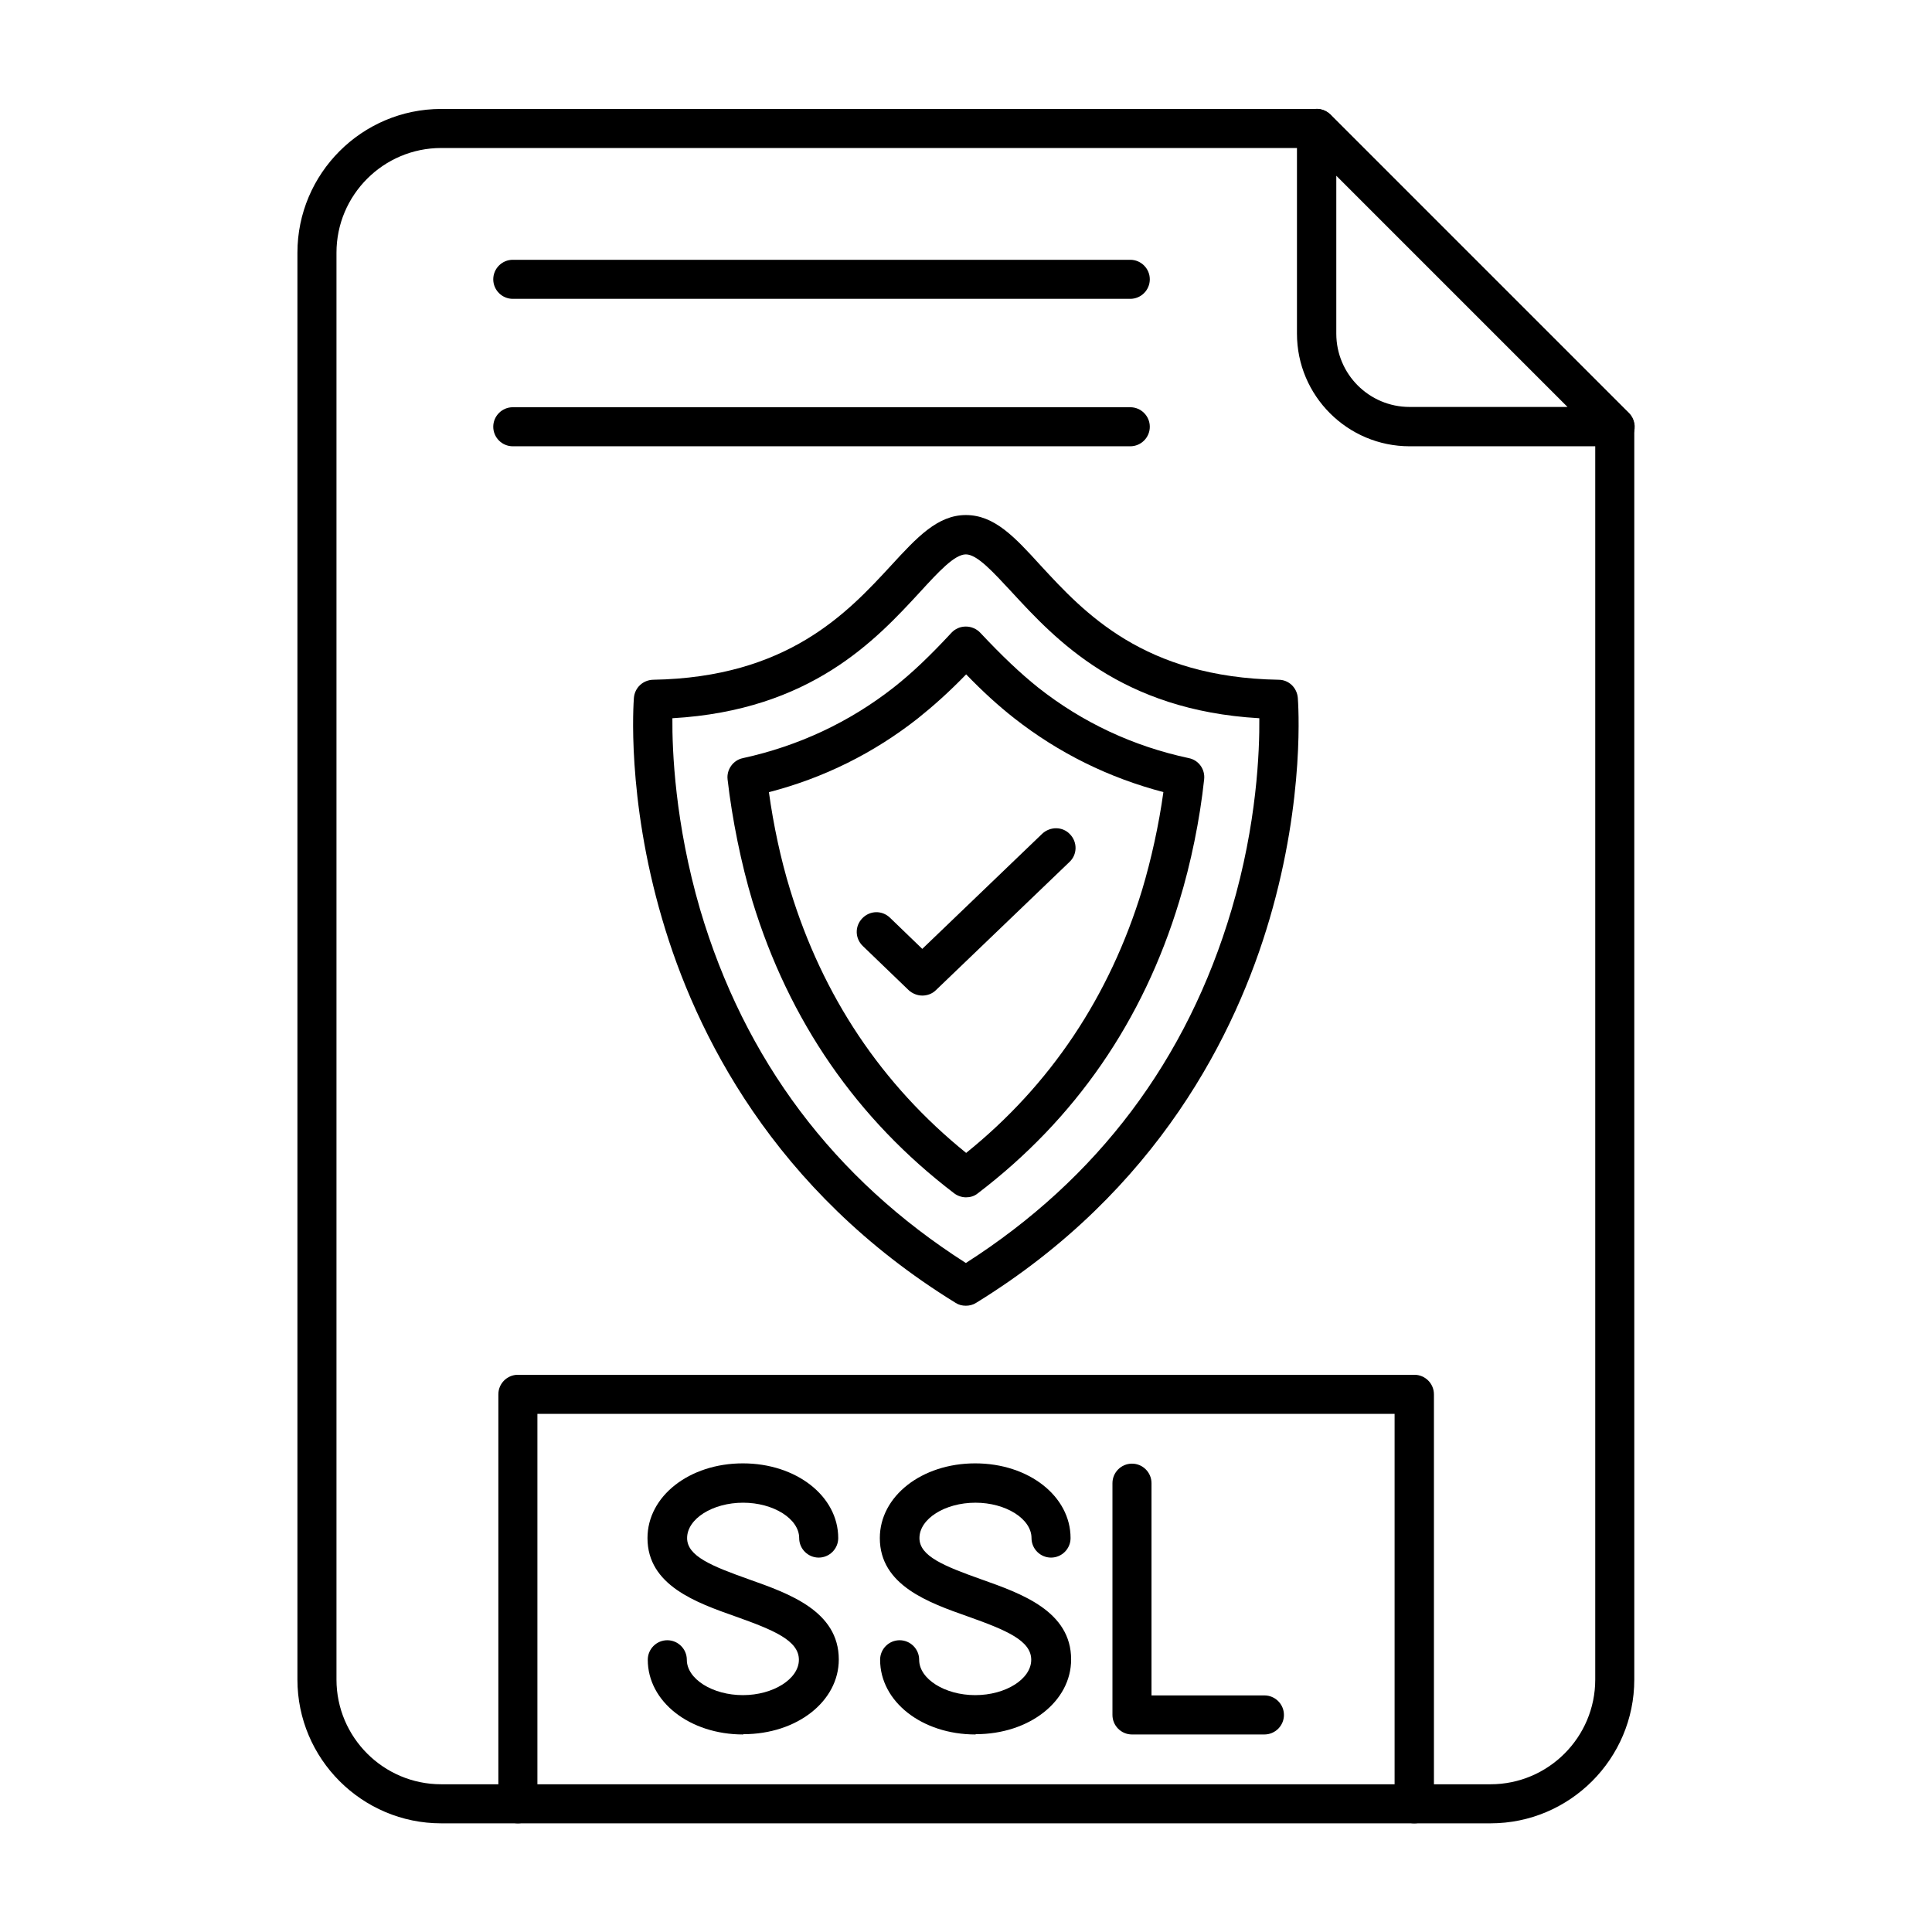
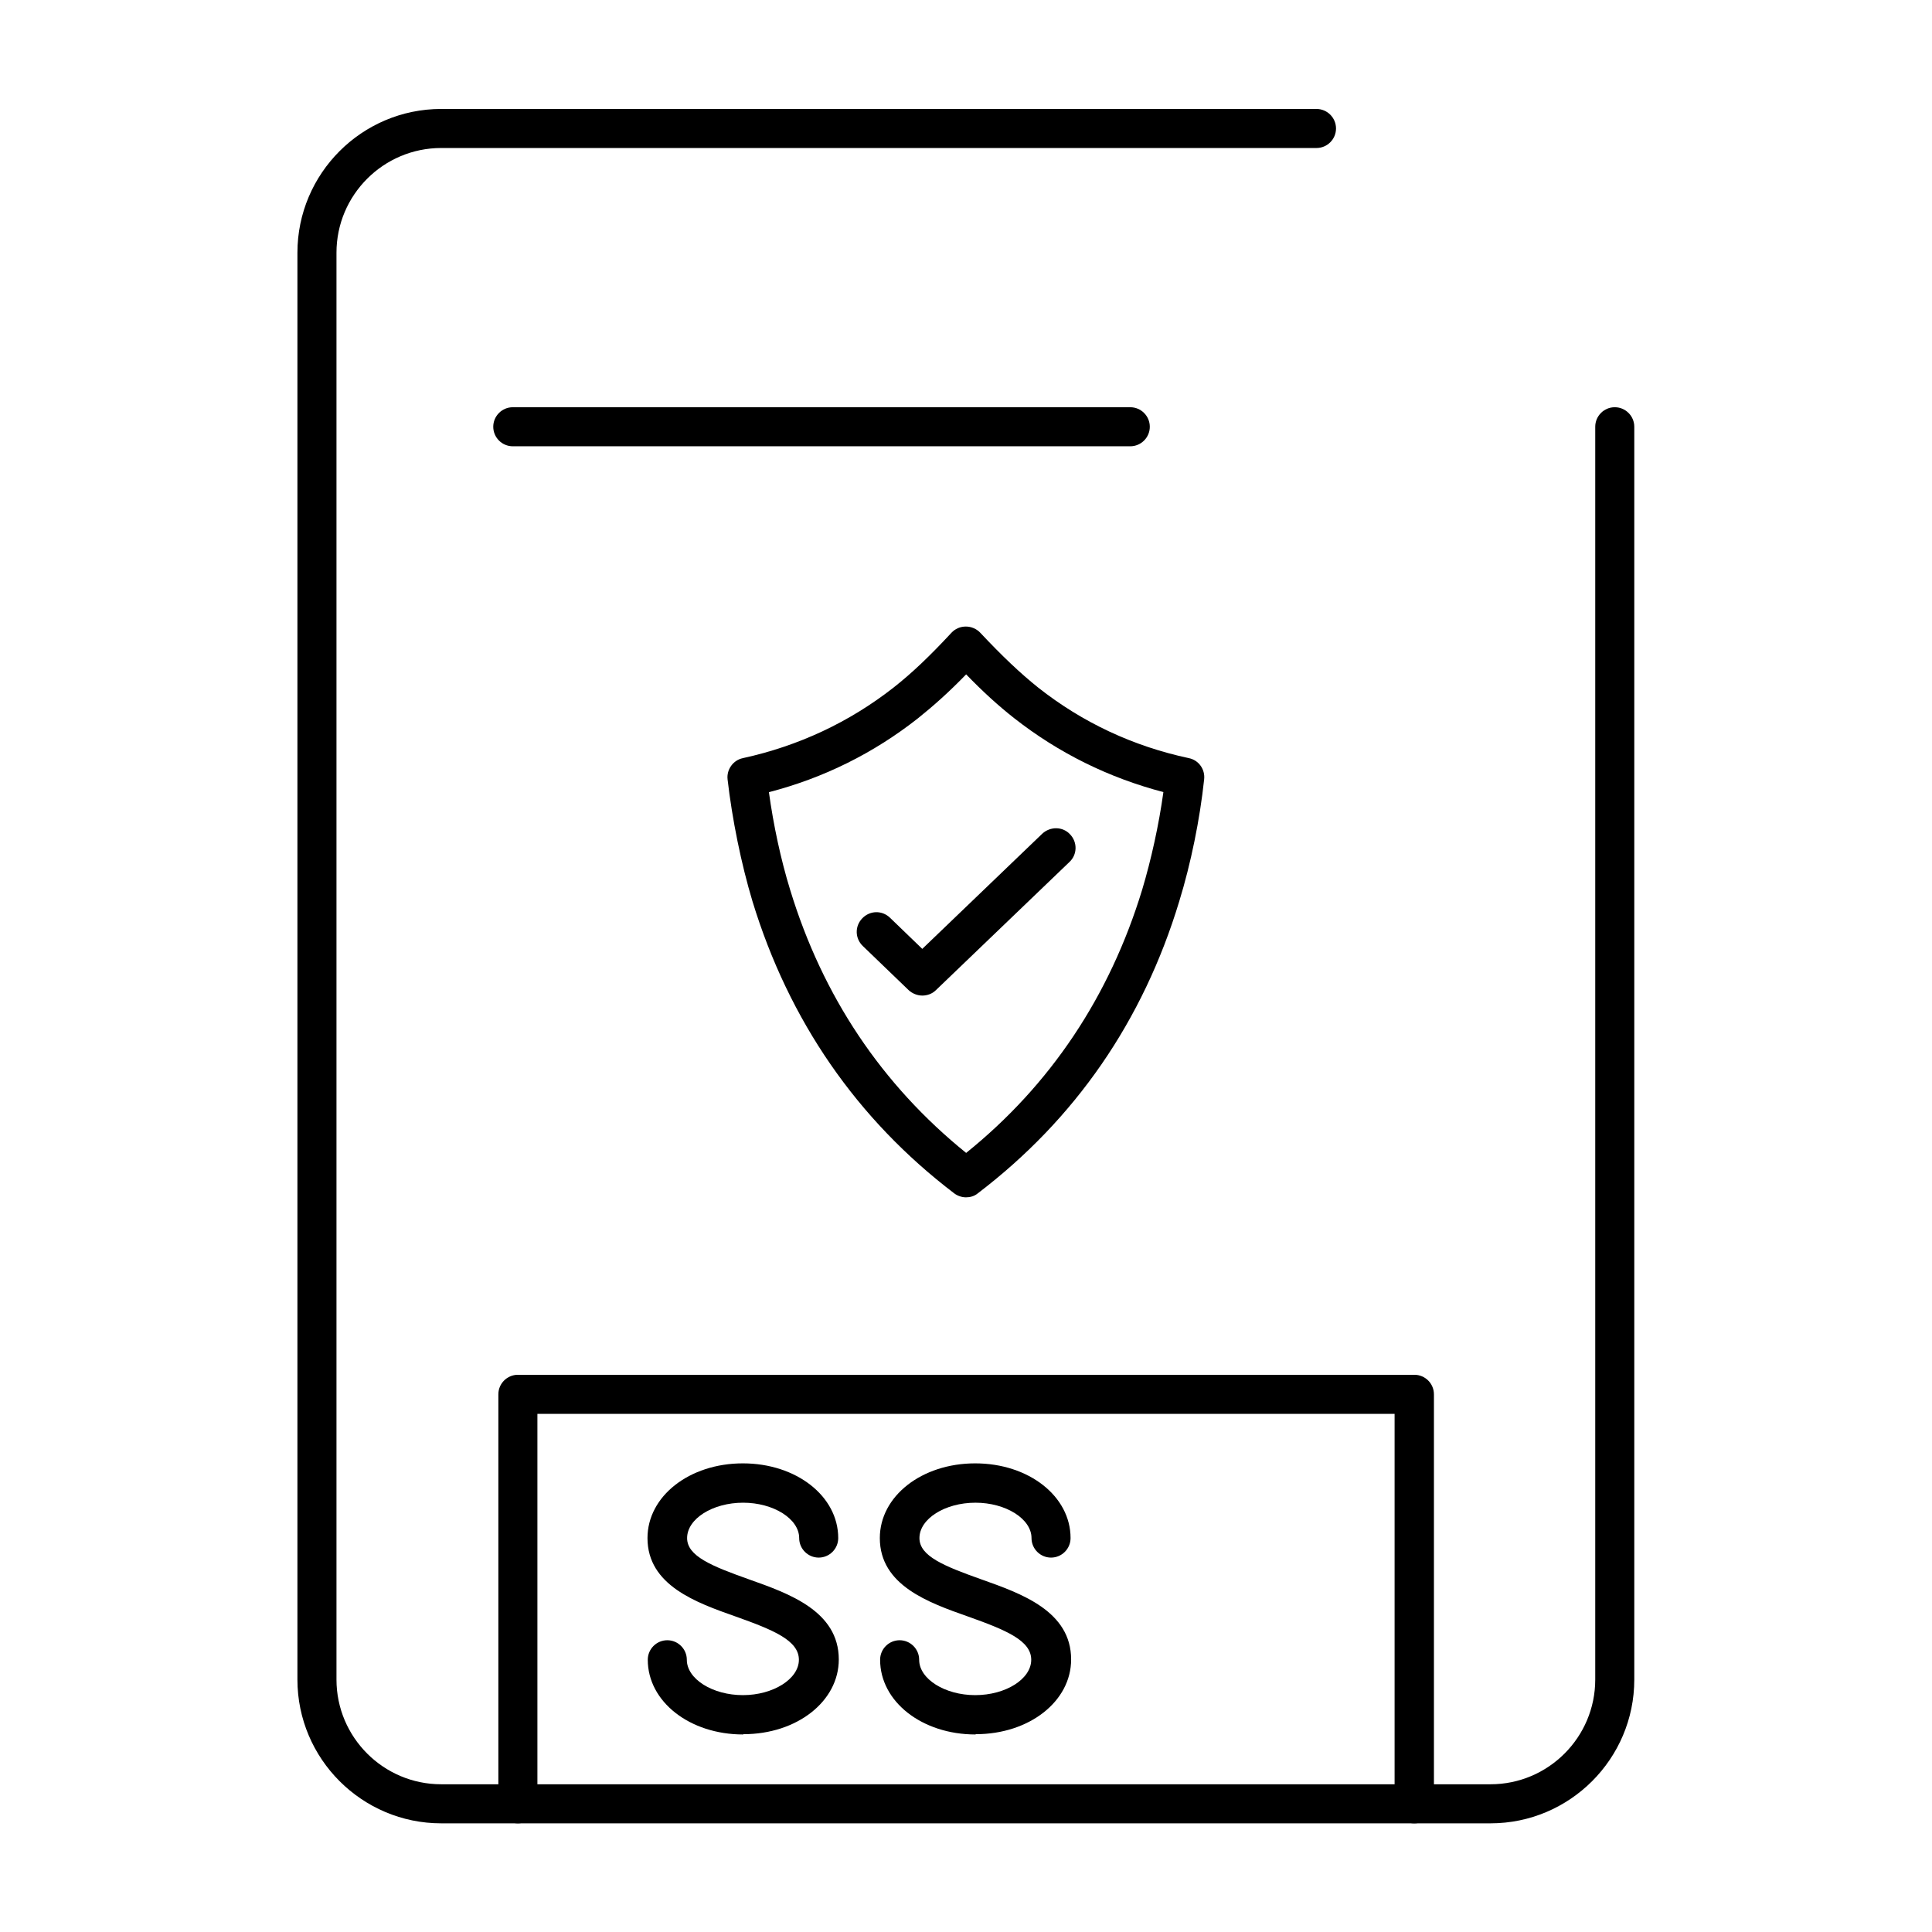
<svg xmlns="http://www.w3.org/2000/svg" clip-rule="evenodd" fill-rule="evenodd" height="512" image-rendering="optimizeQuality" shape-rendering="geometricPrecision" text-rendering="geometricPrecision" viewBox="0 0 6.827 6.827" width="512">
  <g id="Layer_x0020_1">
    <g id="_443152536">
-       <path id="_443152848" d="m4.468 6.129h-.468c-.038 0-.069-.031-.069-.069l0-.819c0-.038.031-.069.069-.069.038-0.0.069.031.069.069l0.0.75h.399c.038 0 .069.031.069.069 0.0.038-.031.069-.069.069z" />
      <path id="_443152896" d="m2.626 6.129c-.189 0-.337-.116-.337-.264 0-.038.031-.069.069-.069.038-0.0.069.031.069.069 0.0.068.091.125.198.125.107 0 .198-.057.198-.125 0-.068-.089-.105-.224-.153-.139-.049-.311-.11-.311-.277 0-.148.148-.264.337-.264.189-0.0.337.116.337.264 0.0.038-.031.069-.069.069-.038-0-.069-.031-.069-.069 0-.068-.091-.125-.198-.125-.108-0-.198.057-.198.125 0.0.064.087.099.219.146.141.05.317.112.317.283 0.0.148-.148.264-.337.264z" />
      <path id="_443153208" d="m3.447 6.129c-.189 0-.337-.116-.337-.264 0-.038.031-.069.069-.069.038-0.0.069.031.069.069 0.0.068.091.125.198.125.108 0 .198-.057.198-.125 0-.068-.089-.105-.224-.153-.139-.049-.311-.11-.311-.277 0-.148.148-.264.337-.264.189-0.0.337.116.337.264 0 .038-.031.069-.069.069-.038-0-.069-.031-.069-.069 0-.068-.091-.125-.198-.125-.108-0-.198.057-.198.125 0.0.064.087.099.219.146.141.05.317.112.317.283 0 .148-.148.264-.337.264z" />
      <path id="_443153448" d="m5.267 6.443h-3.708c-.28 0-.508-.228-.508-.508l0-5.042c0-.28.228-.508.508-.508l3.093-0c.038 0 .069.031.069.069 0.0.038-.031.069-.069.069l-3.093-0c-.204 0-.37.166-.37.37l0 5.042c0 .204.166.37.37.37h3.708c.204 0 .37-.166.37-.37v-4.427c0-.038.031-.069.069-.069.038-0.0.069.031.069.069v4.427c0 .28-.228.508-.508.508z" />
-       <path id="_443153496" d="m4.722.621v.558c0 .143.116.259.259.259l.558-0-.817-.817zm.984.956h-.725c-.219 0-.398-.178-.398-.398l0-.725c0-.028.017-.053.043-.064.026-.011.056-.005.076.015l1.054 1.054c.02.02.026.05.015.076-.011.026-.036.043-.064.043z" />
      <path id="_443153472" d="m4.997 6.443c-.038 0-.069-.031-.069-.069l0-1.378h-3.029v1.378c0 .038-.031.069-.069.069-.038 0-.069-.031-.069-.069l0-1.447c0-.038.031-.069.069-.069l3.168-0c.038 0 .069.031.069.069l0 1.447c0 .038-.031.069-.069.069z" />
-       <path id="_443152920" d="m3.994 1.056h-2.182c-.038 0-.069-.031-.069-.069 0-.038.031-.069.069-.069h2.182c.038 0 .069.031.069.069 0.0.038-.031.069-.069.069z" />
      <path id="_443152944" d="m3.994 1.577h-2.182c-.038 0-.069-.031-.069-.069 0-.038.031-.069.069-.069l2.182-0c.038 0 .069.031.069.069 0.0.038-.031.069-.069.069z" />
-       <path id="_443152176" d="m2.376 2.538c-.001.113.009.371.098.676.157.531.472.951.939 1.249.466-.298.782-.718.939-1.249.09-.304.099-.562.098-.676-.489-.028-.72-.278-.875-.446-.066-.071-.122-.133-.162-.133-.04 0-.097.062-.162.133-.155.168-.385.418-.875.446zm1.037 2.076c-.013 0-.025-.003-.036-.01-.645-.397-.92-.956-1.037-1.356-.127-.432-.101-.768-.1-.782.003-.036.032-.063.068-.064.475-.008.687-.237.841-.404.091-.099.164-.178.264-.178.101-0.0.173.078.264.178.154.167.365.396.841.404.036 0.0.065.028.068.064.001.014.027.35-.1.782-.117.399-.392.959-1.037 1.356-.011.007-.024.01-.036.01z" />
      <path id="_443152728" d="m2.717 2.799c.016.116.042.238.075.345.115.377.324.689.622.93.298-.24.507-.553.622-.93.032-.107.059-.229.075-.345-.194-.051-.37-.138-.527-.261-.056-.044-.11-.093-.17-.155-.06.062-.115.111-.17.155-.156.123-.333.211-.526.261zm.697 1.432c-.015 0-.03-.005-.042-.014-.344-.262-.584-.61-.713-1.032-.04-.133-.072-.291-.088-.431-.004-.035.02-.068.054-.075.197-.043.376-.127.532-.249.065-.051.128-.111.205-.194.013-.014.031-.022.051-.022.019-0.0.038.008.051.022.077.082.14.142.205.194.156.123.335.207.532.249.035.007.058.04.054.075-.015.141-.047.298-.088.431-.128.423-.368.77-.712 1.032-.012.01-.027.014-.042.014z" />
      <path id="_443152656" d="m3.259 3.518c-.017 0-.035-.007-.048-.019l-.162-.156c-.028-.027-.029-.07-.002-.098.027-.028.07-.029.098-.002l.114.11.424-.407c.028-.026.072-.026.098.002.027.028.026.072-.002.098l-.472.453c-.013.013-.031.019-.048.019z" />
    </g>
  </g>
</svg>